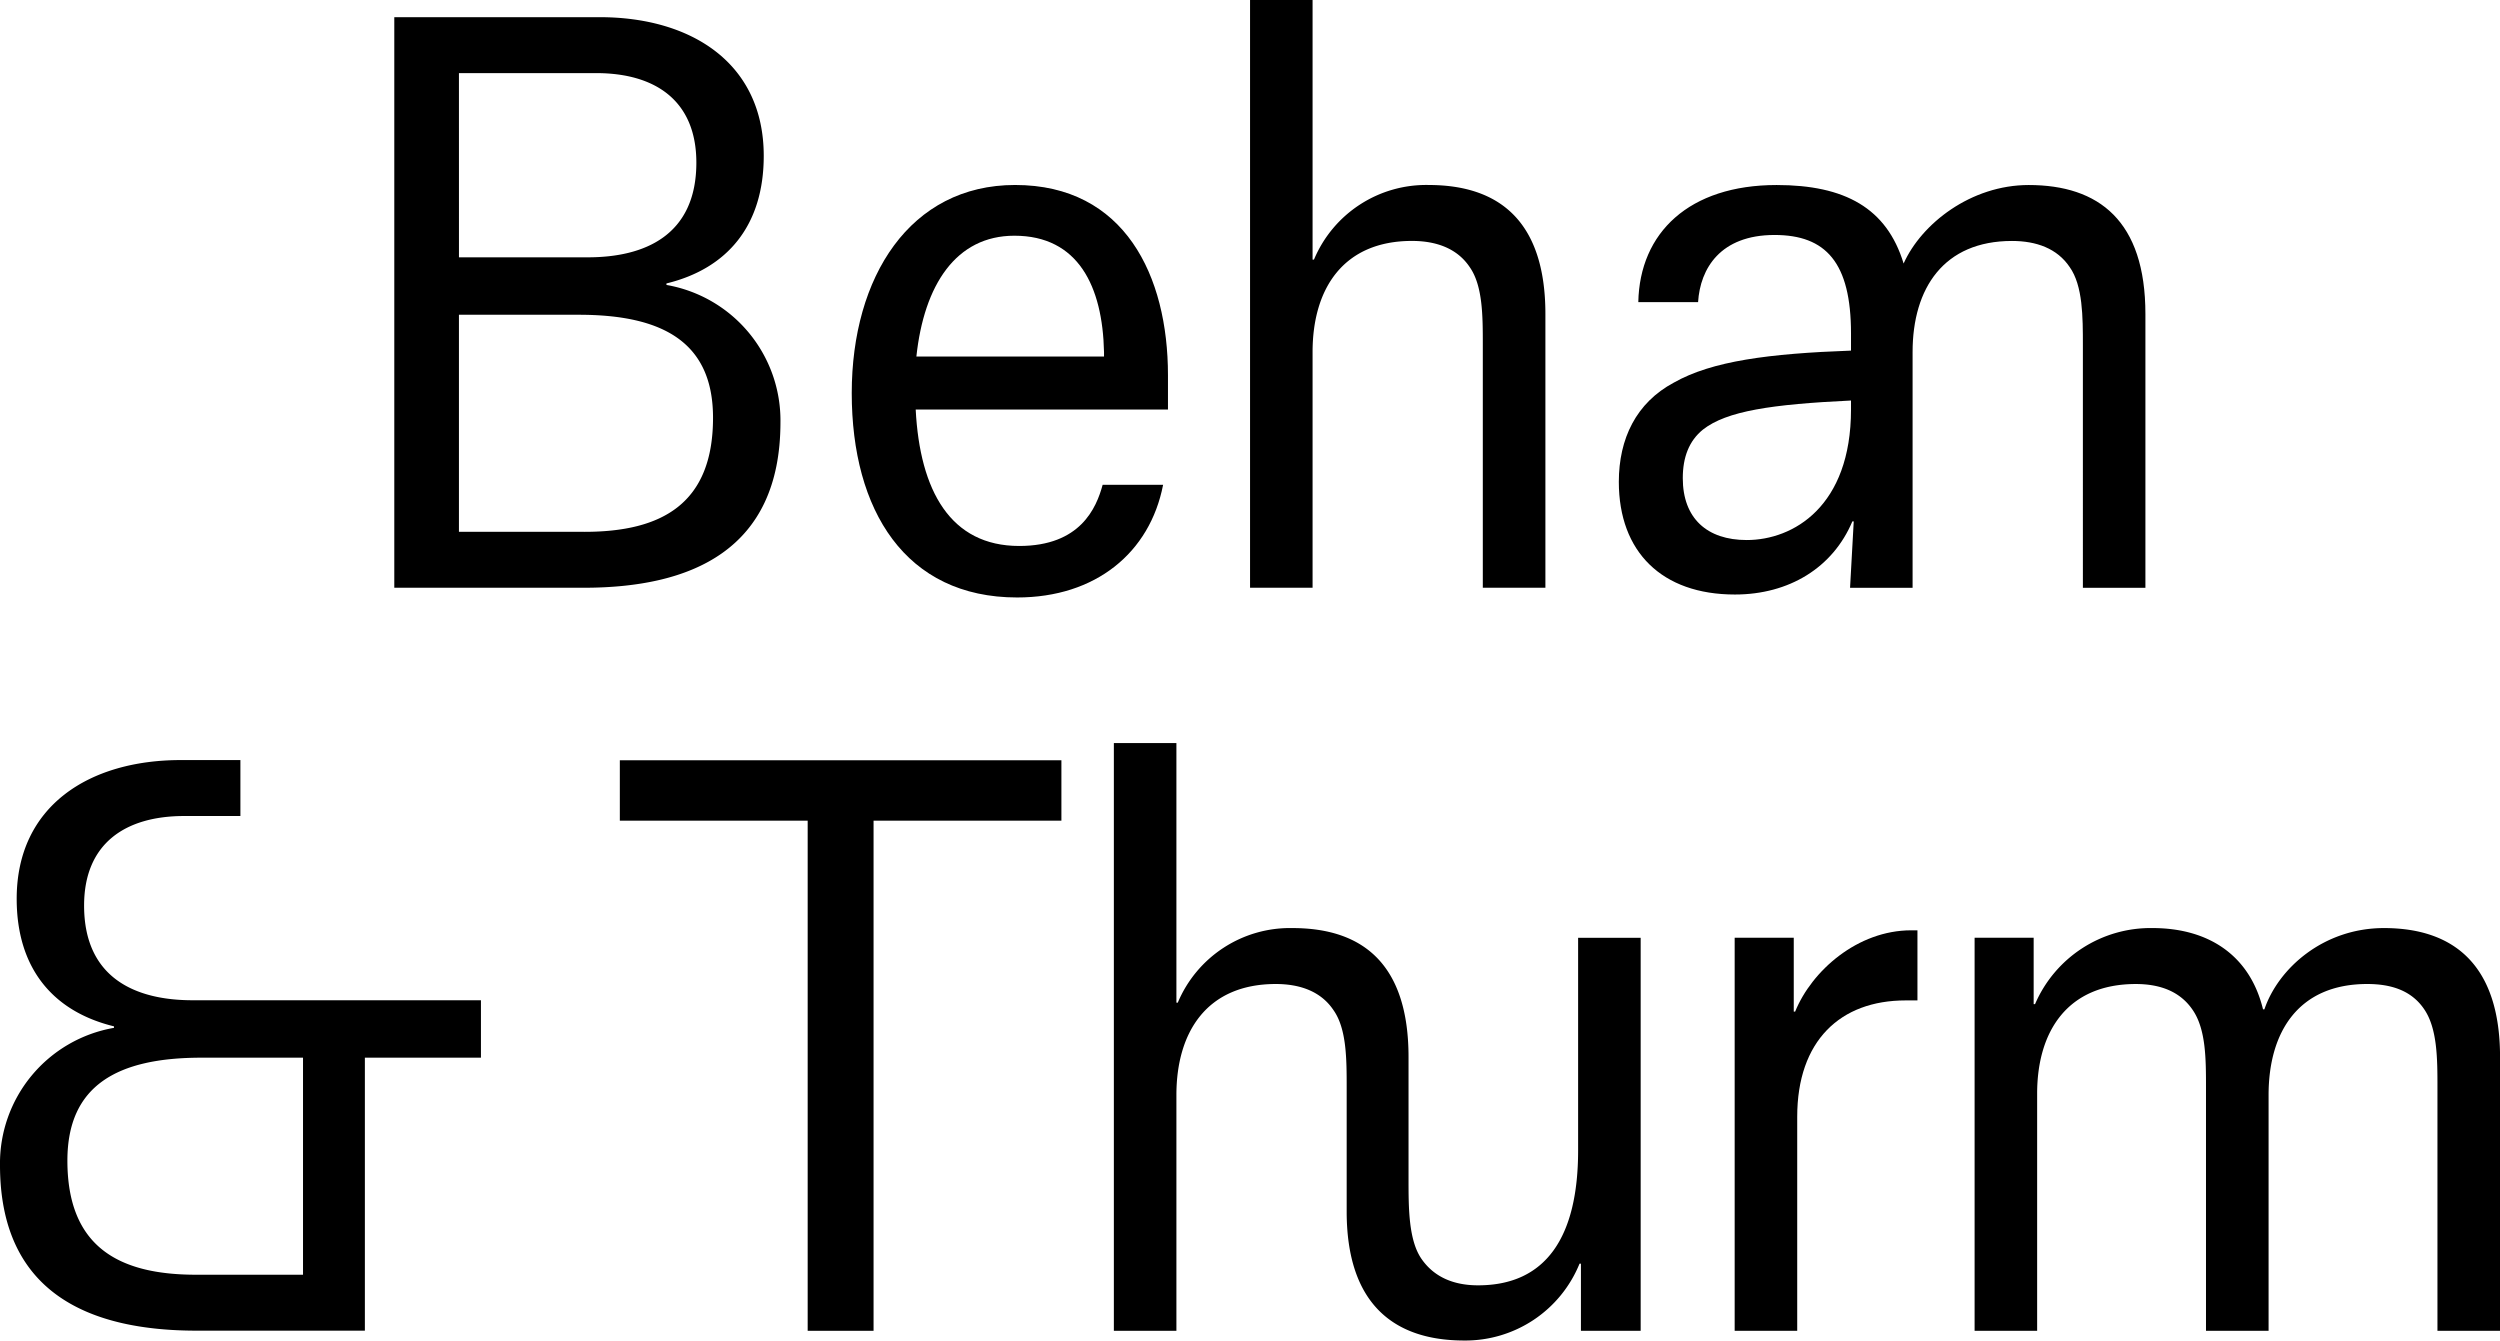
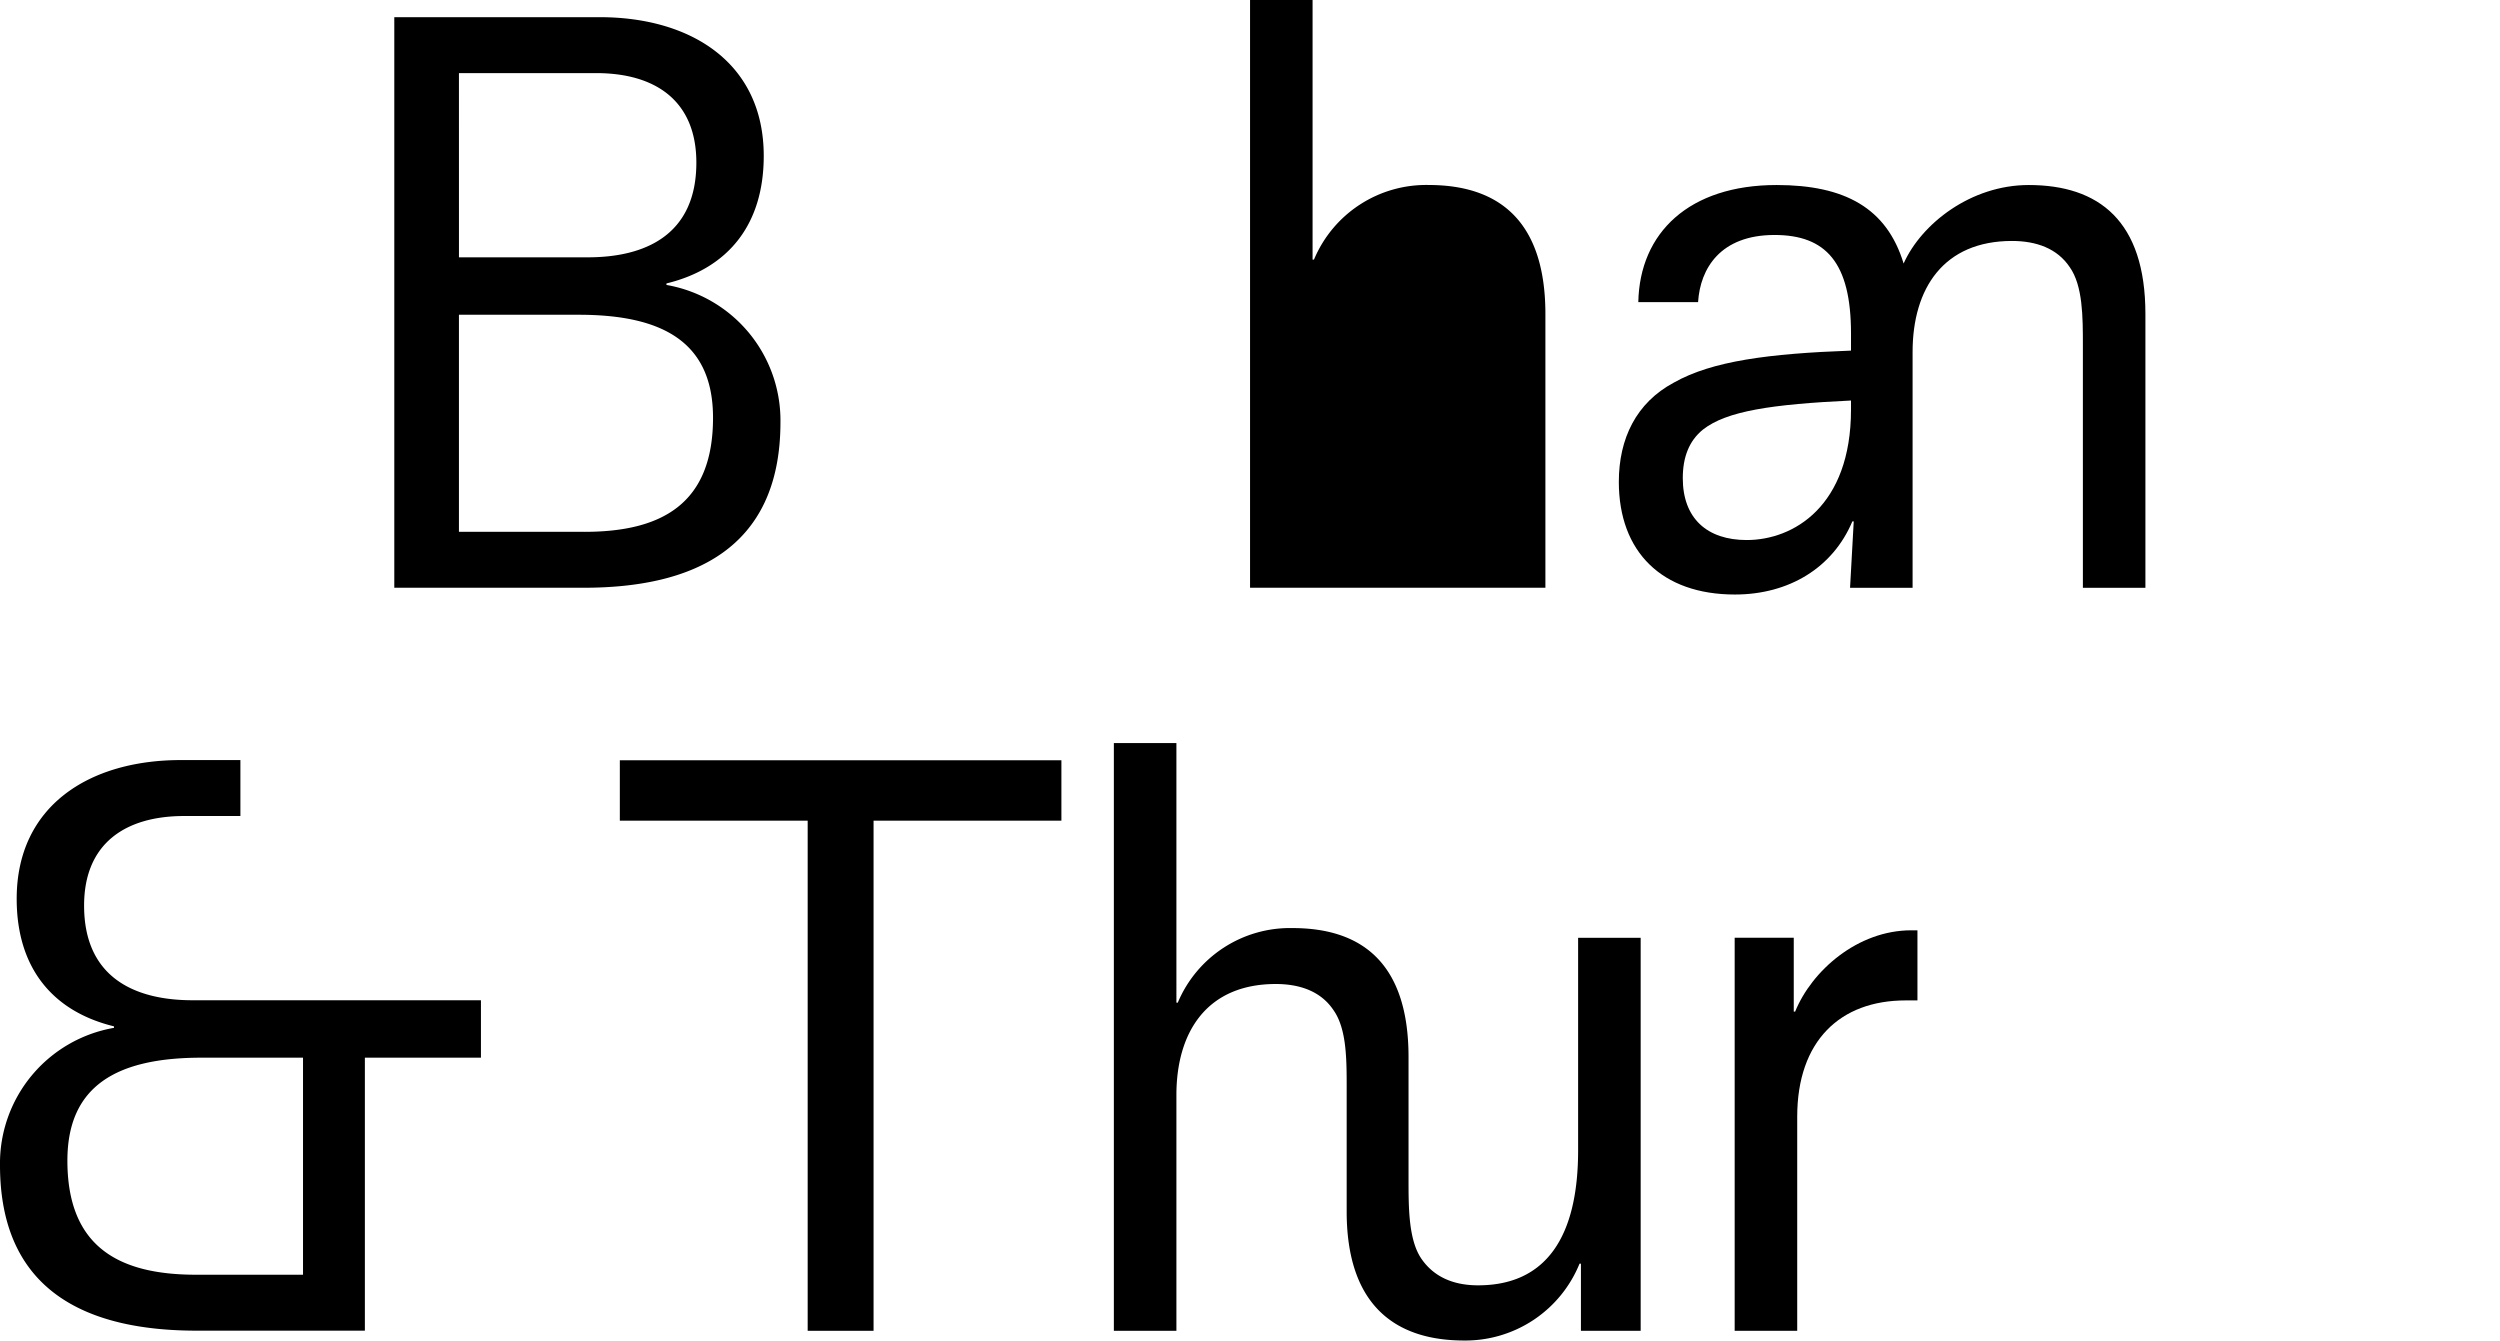
<svg xmlns="http://www.w3.org/2000/svg" width="478.855" height="256.766" viewBox="0 0 478.855 256.766">
  <defs>
    <clipPath id="clip-path">
      <path id="Pfad_73" data-name="Pfad 73" d="M0,197.863H478.855V-58.9H0Z" transform="translate(0 58.903)" />
    </clipPath>
  </defs>
  <g id="Gruppe_328" data-name="Gruppe 328" transform="translate(0 58.903)">
    <g id="Gruppe_323" data-name="Gruppe 323" transform="translate(0 -58.903)" clip-path="url(#clip-path)">
      <g id="Gruppe_316" data-name="Gruppe 316" transform="translate(75.524 3.295)">
        <path id="Pfad_66" data-name="Pfad 66" d="M56.66,59.779a26.358,26.358,0,0,0-21.836-26.29V33.2C46.539,30.351,53.459,22.055,53.459,8.769,53.459-9.086,39.483-17.8,22.045-17.8H-17.306V91.488H18.98c20.5,0,37.68-7.14,37.68-31.708M-4.924-7.086h26.3C32.7-7.086,40.551-1.8,40.551,10.063c0,13.993-9.988,18.134-20.772,18.134h-24.7ZM19.121,80.777H-4.924V39.2H18.053c16.109,0,25.691,5.283,25.691,19.721,0,16.421-9.719,21.857-24.623,21.857" transform="translate(17.306 17.796)" />
      </g>
      <g id="Gruppe_317" data-name="Gruppe 317" transform="translate(163.144 35.432)">
-         <path id="Pfad_67" data-name="Pfad 67" d="M24.27,60.884c15.045,0,25.426-8.574,27.956-21.578H40.644c-1.2,4.433-4.261,11.713-15.976,11.713-13.177,0-19.032-10.575-19.831-26.137H53.158V18.309C53.158-.7,44.9-18.125,23.873-18.125c-20.1,0-31.286,17.576-31.286,39.864,0,22.428,10.253,39.145,31.683,39.145M23.74-8.408c12.245,0,16.9,9.712,17.169,22.284v.863H4.969C6.431,1.025,12.555-8.408,23.74-8.408" transform="translate(7.413 18.125)" />
-       </g>
+         </g>
      <g id="Gruppe_318" data-name="Gruppe 318" transform="translate(239.434 0.003)">
-         <path id="Pfad_68" data-name="Pfad 68" d="M9.177,51.962c0-12.284,5.992-21.286,19.036-21.286,4.659,0,8.655,1.43,11.053,5,2.517,3.57,2.517,9.433,2.517,14.856V97.11H53.772V44.678c0-17.855-8.92-24.716-22.362-24.716A23.291,23.291,0,0,0,9.446,34.247H9.177V-15.469H-2.8V97.11H9.177Z" transform="translate(2.803 15.469)" />
+         <path id="Pfad_68" data-name="Pfad 68" d="M9.177,51.962V97.11H53.772V44.678c0-17.855-8.92-24.716-22.362-24.716A23.291,23.291,0,0,0,9.446,34.247H9.177V-15.469H-2.8V97.11H9.177Z" transform="translate(2.803 15.469)" />
      </g>
      <g id="Gruppe_319" data-name="Gruppe 319" transform="translate(310.074 35.435)">
        <path id="Pfad_69" data-name="Pfad 69" d="M66.151,12.11c2.53,3.57,2.53,9.573,2.53,15V73.543H80.657V21.111C80.657,3.256,71.742-3.6,58.3-3.6,47.226-3.6,37.763,3.8,34.344,11.434,31.113.793,23.061-3.6,10.021-3.6c-16.78,0-26.234,9.141-26.495,22.428h11.45C-4.626,12.4-.771,5.968,9.619,5.968c9.843,0,14.647,5.283,14.647,18.858v3.291C8.551,28.687-2.365,30.1-9.687,34.258c-7.189,3.849-10.518,10.715-10.518,19,0,13.422,8.257,21.578,22.229,21.578,10.39,0,18.776-5.152,22.5-14.006h.265l-.705,12.716H36.062V28.4c0-12.284,6-21.286,19.036-21.286,4.667,0,8.659,1.43,11.053,5M24.266,39.4c0,18.566-11.053,25-19.972,25C-3.3,64.4-7.956,60.256-7.956,52.545c0-4,1.2-7.145,3.855-9.294C.43,39.677,9.085,38.4,24.266,37.676Z" transform="translate(20.205 3.605)" />
      </g>
      <g id="Gruppe_320" data-name="Gruppe 320" transform="translate(213.351 142.334)">
        <path id="Pfad_70" data-name="Pfad 70" d="M68.119,60.108c0,16.573-6.125,25.858-19.169,25.858-4.659,0-8.386-1.574-10.783-5-2.53-3.57-2.53-9.856-2.53-15.287V42.249c0-17.855-8.787-24.712-22.229-24.712A23.3,23.3,0,0,0-8.561,31.822h-.265V-17.894h-11.98V94.681h11.98V49.537c0-12.288,5.992-21.286,19.036-21.286,4.659,0,8.655,1.425,11.048,5,2.53,3.57,2.53,9.429,2.53,14.856V71.821c0,17.716,9.052,24.716,22.5,24.716a23.608,23.608,0,0,0,22.1-14.716h.269V94.681H80.1V19.394H68.119Z" transform="translate(20.806 17.894)" />
      </g>
      <g id="Gruppe_321" data-name="Gruppe 321" transform="translate(332.262 178.193)">
        <path id="Pfad_71" data-name="Pfad 71" d="M8.873,12H8.608V-2.147H-2.71V73.144H9.27v-41c0-14.573,8.257-22.288,20.767-22.288H32.3V-3.572h-1.2C20.853-3.572,12.07,4.139,8.873,12" transform="translate(2.71 3.572)" />
      </g>
      <g id="Gruppe_322" data-name="Gruppe 322" transform="translate(378.219 177.764)">
-         <path id="Pfad_72" data-name="Pfad 72" d="M60.062,0c-11.583,0-20.233,7.716-22.9,15.571H36.9C34.371,5.144,26.382,0,15.732,0a24.081,24.081,0,0,0-22.5,14.573h-.265V1.857H-18.345V77.144h11.98V31.717c0-12,5.855-21,18.9-21,4.659,0,8.518,1.43,10.916,5,2.526,3.714,2.526,9.429,2.526,14.856V77.144H37.965V32c0-12.284,5.855-21.286,18.9-21.286,4.663,0,8.522,1.286,10.92,4.856,2.526,3.714,2.526,9.573,2.526,15V77.144H82.3V24.716C82.3,6.857,73.243,0,60.062,0" transform="translate(18.345 0)" />
-       </g>
+         </g>
    </g>
    <g id="Gruppe_324" data-name="Gruppe 324" transform="translate(118.724 86.718)">
      <path id="Pfad_74" data-name="Pfad 74" d="M0,0V11.569H35.98v97.719H48.6V11.569h35.98V0Z" />
    </g>
    <g id="Gruppe_326" data-name="Gruppe 326" transform="translate(0 -58.903)" clip-path="url(#clip-path)">
      <g id="Gruppe_325" data-name="Gruppe 325" transform="translate(-0.001 145.586)">
        <path id="Pfad_75" data-name="Pfad 75" d="M12.34,21.468C12.34,9.611,20.2,4.324,31.509,4.324H42.279V-6.391H30.842C13.4-6.391-.572,2.323-.572,20.182c0,13.287,6.92,21.573,18.635,24.429V44.9A26.353,26.353,0,0,0-3.769,71.184c0,24.572,17.173,31.717,37.675,31.717H66.12V50.613H88.353v-11H33.107c-10.783,0-20.767-4.141-20.767-18.143M54.272,50.613V92.187h-20.5c-14.912,0-24.631-5.431-24.631-21.861,0-14.429,9.587-19.712,25.7-19.712Z" transform="translate(3.769 6.391)" />
      </g>
    </g>
  </g>
</svg>